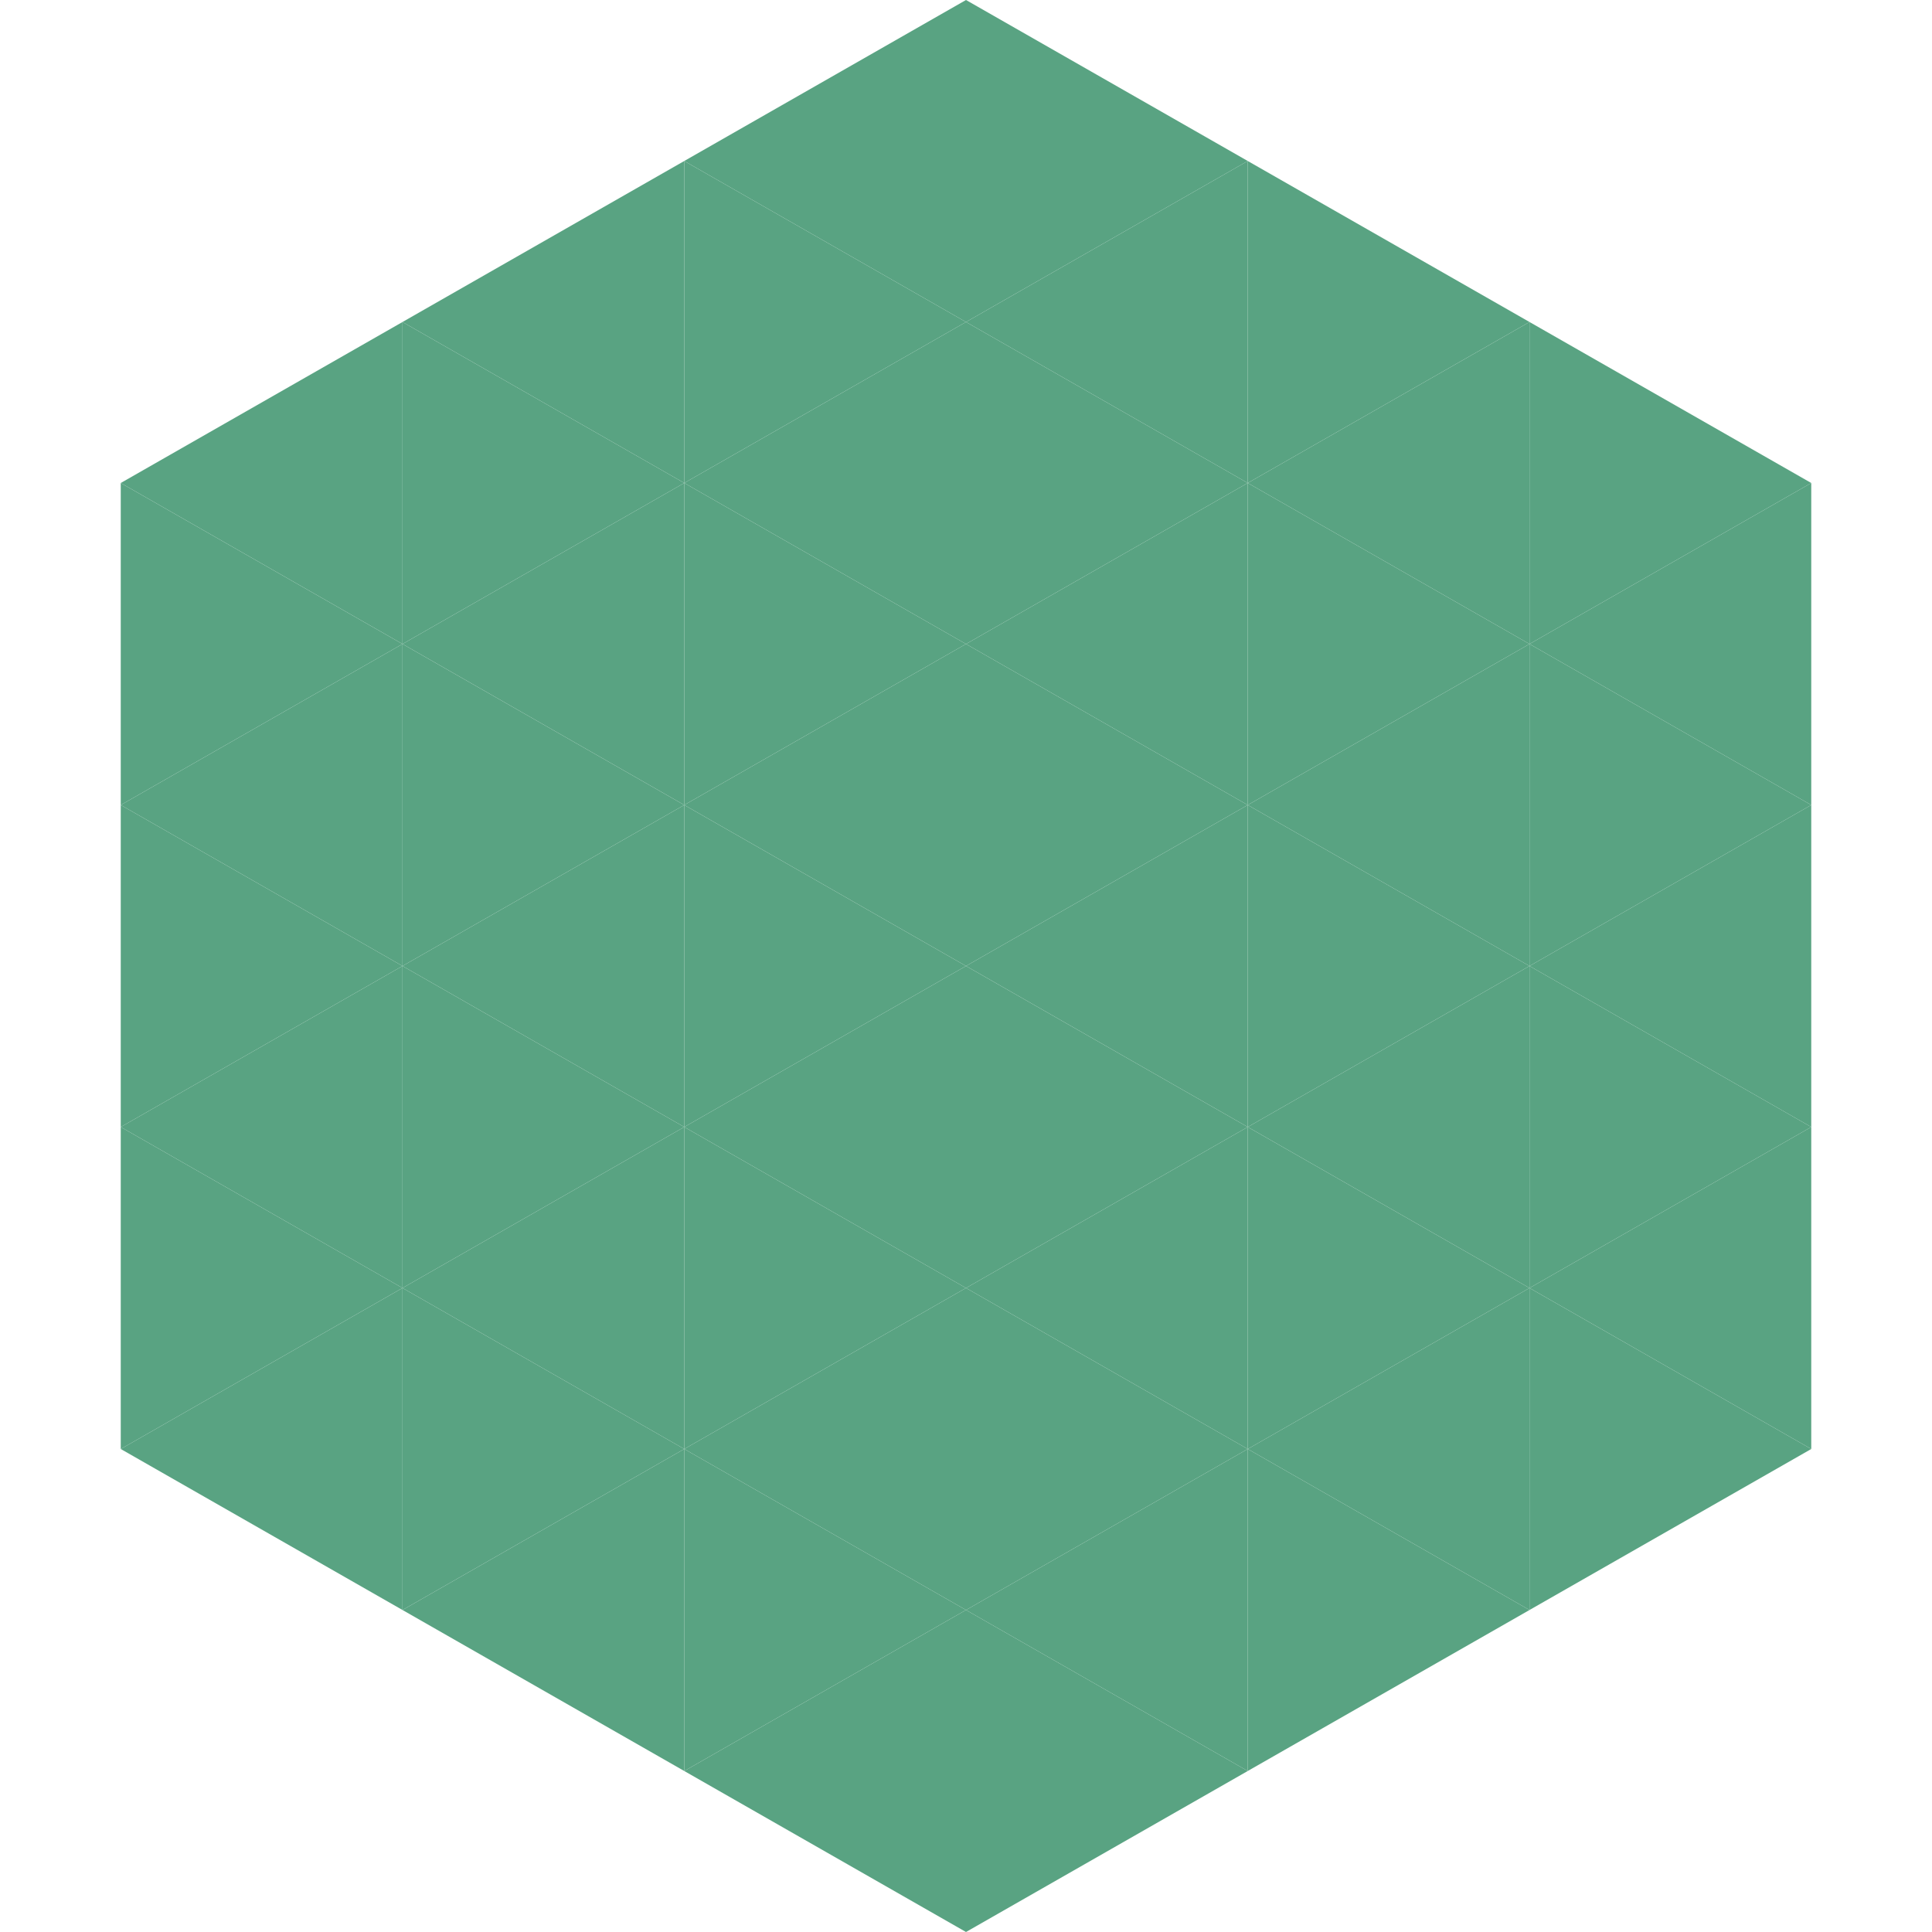
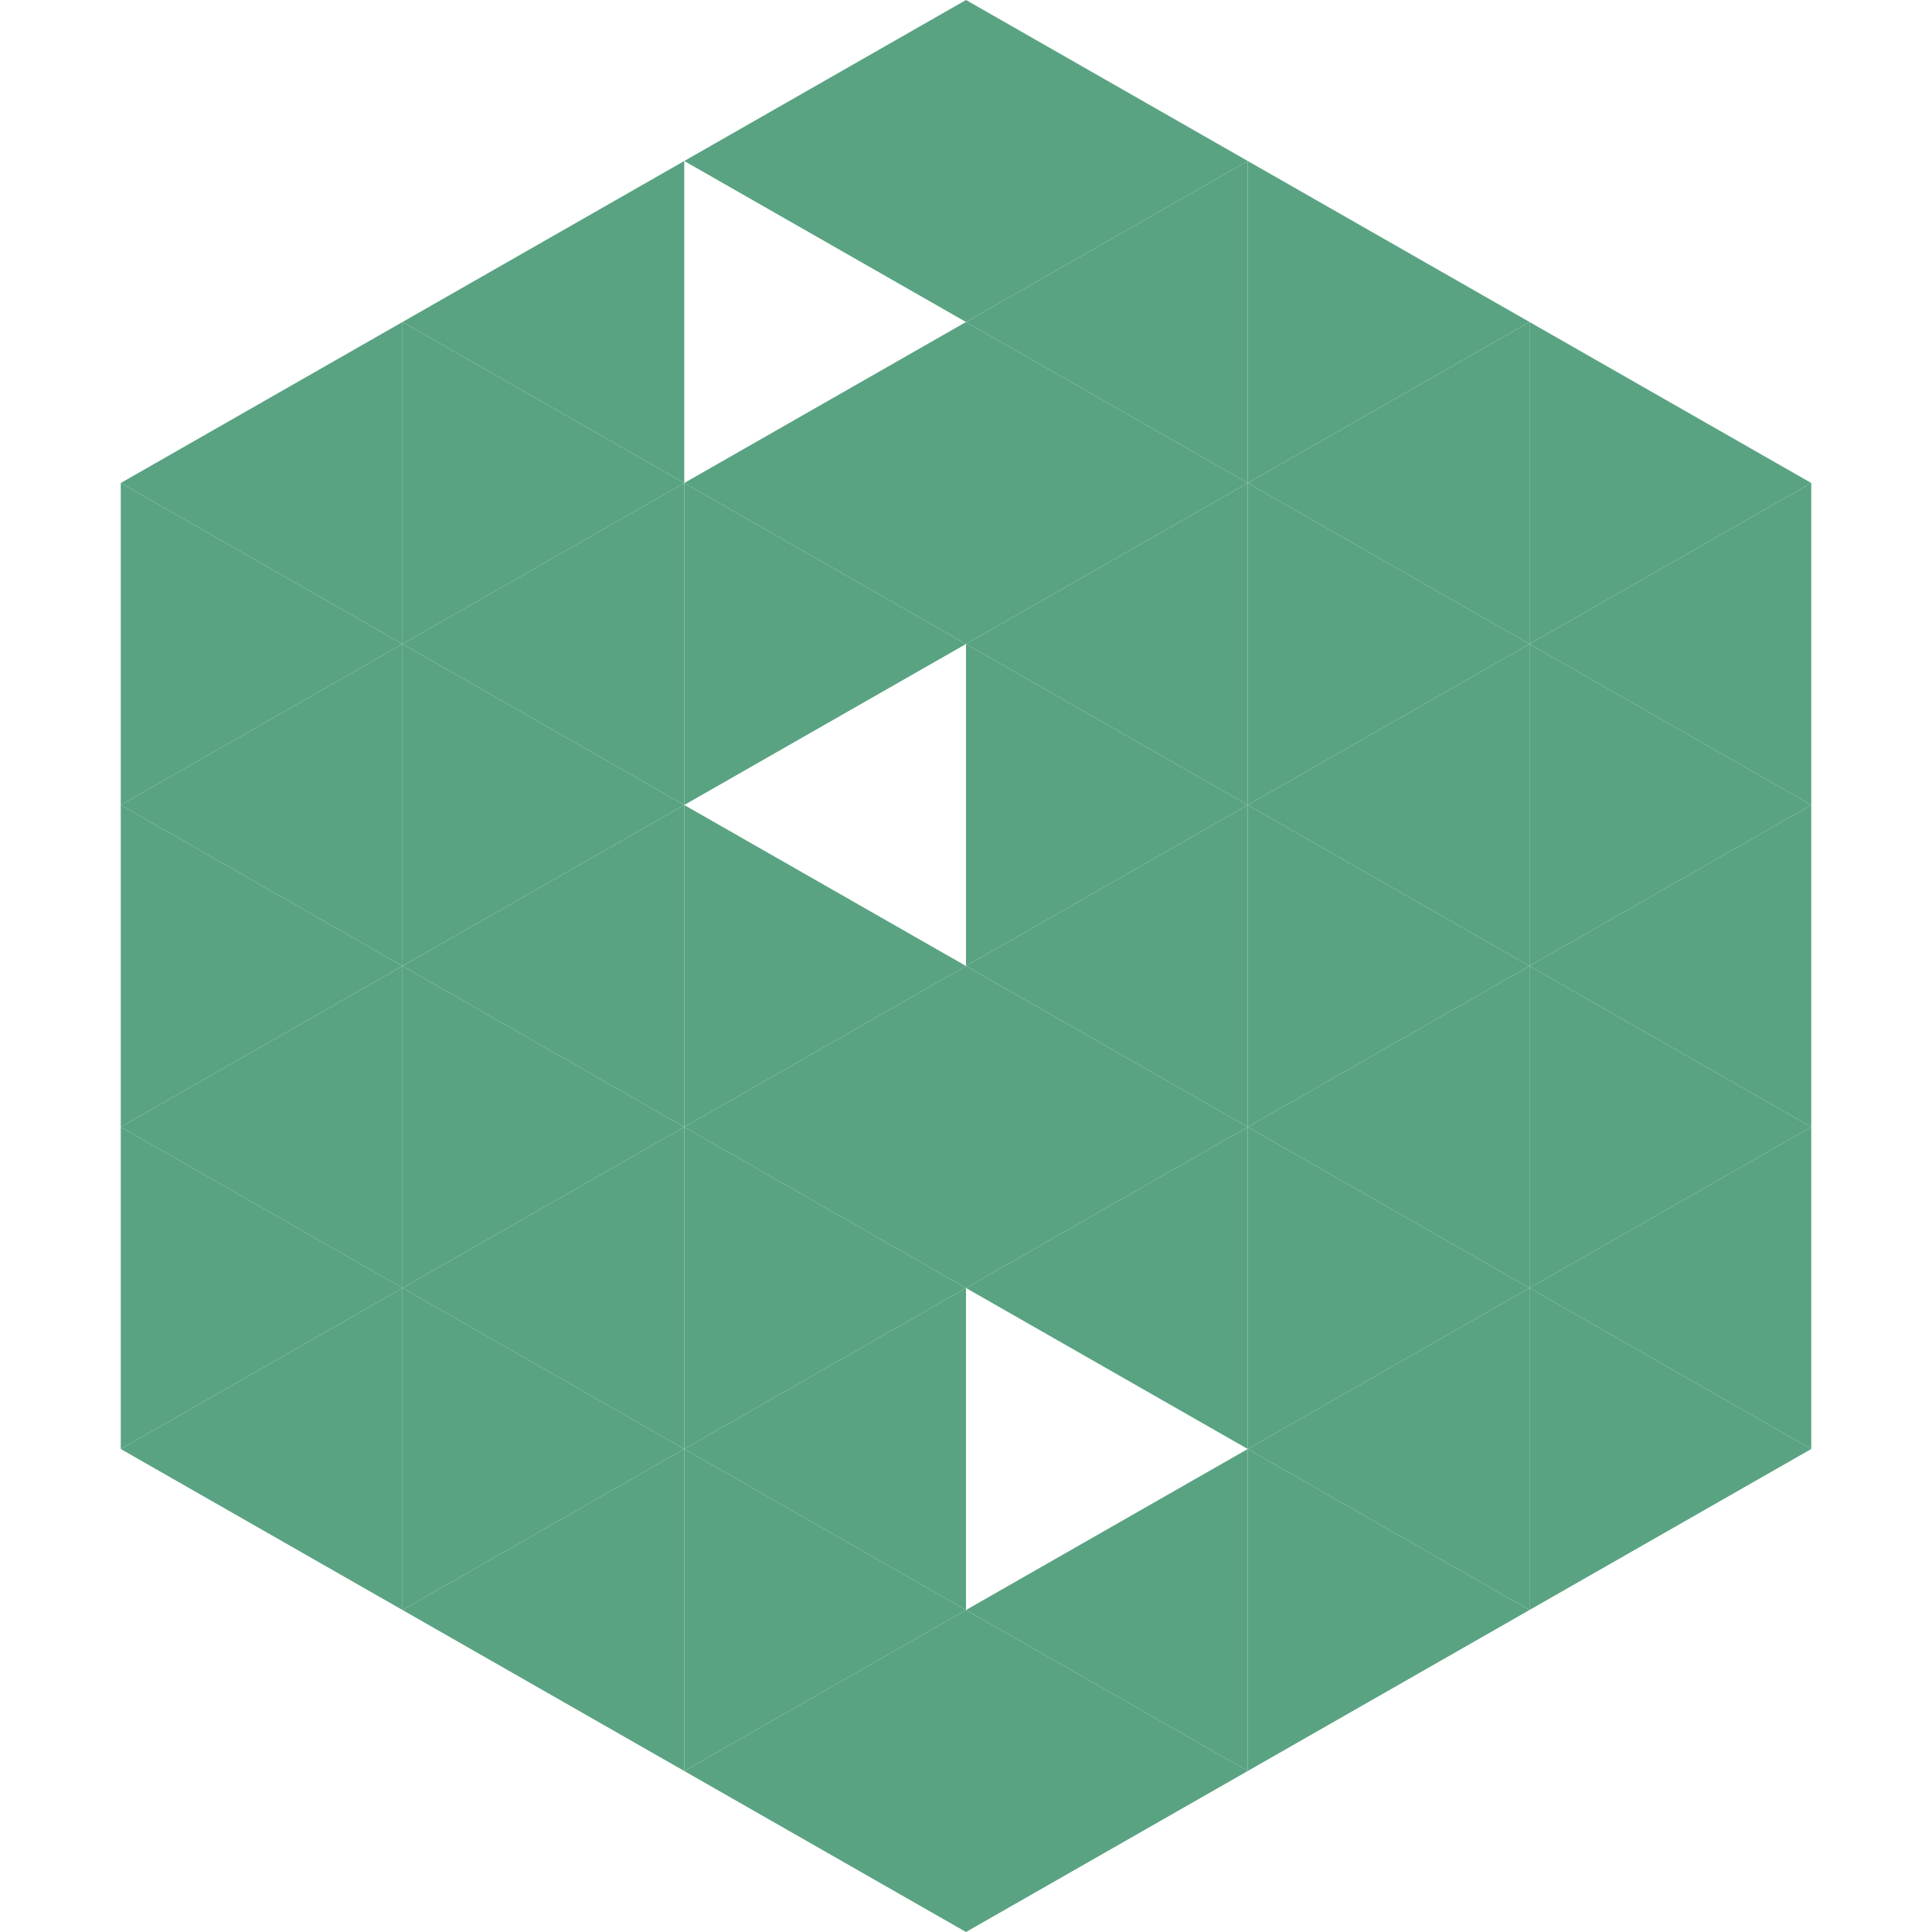
<svg xmlns="http://www.w3.org/2000/svg" width="240" height="240">
  <polygon points="50,40 15,60 50,80" style="fill:rgb(89,163,130)" />
  <polygon points="190,40 225,60 190,80" style="fill:rgb(89,163,130)" />
  <polygon points="15,60 50,80 15,100" style="fill:rgb(89,163,130)" />
  <polygon points="225,60 190,80 225,100" style="fill:rgb(89,163,130)" />
  <polygon points="50,80 15,100 50,120" style="fill:rgb(89,163,130)" />
  <polygon points="190,80 225,100 190,120" style="fill:rgb(89,163,130)" />
  <polygon points="15,100 50,120 15,140" style="fill:rgb(89,163,130)" />
  <polygon points="225,100 190,120 225,140" style="fill:rgb(89,163,130)" />
  <polygon points="50,120 15,140 50,160" style="fill:rgb(89,163,130)" />
  <polygon points="190,120 225,140 190,160" style="fill:rgb(89,163,130)" />
  <polygon points="15,140 50,160 15,180" style="fill:rgb(89,163,130)" />
  <polygon points="225,140 190,160 225,180" style="fill:rgb(89,163,130)" />
  <polygon points="50,160 15,180 50,200" style="fill:rgb(89,163,130)" />
  <polygon points="190,160 225,180 190,200" style="fill:rgb(89,163,130)" />
  <polygon points="15,180 50,200 15,220" style="fill:rgb(255,255,255); fill-opacity:0" />
  <polygon points="225,180 190,200 225,220" style="fill:rgb(255,255,255); fill-opacity:0" />
  <polygon points="50,0 85,20 50,40" style="fill:rgb(255,255,255); fill-opacity:0" />
  <polygon points="190,0 155,20 190,40" style="fill:rgb(255,255,255); fill-opacity:0" />
  <polygon points="85,20 50,40 85,60" style="fill:rgb(89,163,130)" />
  <polygon points="155,20 190,40 155,60" style="fill:rgb(89,163,130)" />
  <polygon points="50,40 85,60 50,80" style="fill:rgb(89,163,130)" />
  <polygon points="190,40 155,60 190,80" style="fill:rgb(89,163,130)" />
  <polygon points="85,60 50,80 85,100" style="fill:rgb(89,163,130)" />
  <polygon points="155,60 190,80 155,100" style="fill:rgb(89,163,130)" />
  <polygon points="50,80 85,100 50,120" style="fill:rgb(89,163,130)" />
  <polygon points="190,80 155,100 190,120" style="fill:rgb(89,163,130)" />
  <polygon points="85,100 50,120 85,140" style="fill:rgb(89,163,130)" />
  <polygon points="155,100 190,120 155,140" style="fill:rgb(89,163,130)" />
  <polygon points="50,120 85,140 50,160" style="fill:rgb(89,163,130)" />
  <polygon points="190,120 155,140 190,160" style="fill:rgb(89,163,130)" />
  <polygon points="85,140 50,160 85,180" style="fill:rgb(89,163,130)" />
  <polygon points="155,140 190,160 155,180" style="fill:rgb(89,163,130)" />
  <polygon points="50,160 85,180 50,200" style="fill:rgb(89,163,130)" />
  <polygon points="190,160 155,180 190,200" style="fill:rgb(89,163,130)" />
  <polygon points="85,180 50,200 85,220" style="fill:rgb(89,163,130)" />
  <polygon points="155,180 190,200 155,220" style="fill:rgb(89,163,130)" />
  <polygon points="120,0 85,20 120,40" style="fill:rgb(89,163,130)" />
  <polygon points="120,0 155,20 120,40" style="fill:rgb(89,163,130)" />
-   <polygon points="85,20 120,40 85,60" style="fill:rgb(89,163,130)" />
  <polygon points="155,20 120,40 155,60" style="fill:rgb(89,163,130)" />
  <polygon points="120,40 85,60 120,80" style="fill:rgb(89,163,130)" />
  <polygon points="120,40 155,60 120,80" style="fill:rgb(89,163,130)" />
  <polygon points="85,60 120,80 85,100" style="fill:rgb(89,163,130)" />
  <polygon points="155,60 120,80 155,100" style="fill:rgb(89,163,130)" />
-   <polygon points="120,80 85,100 120,120" style="fill:rgb(89,163,130)" />
  <polygon points="120,80 155,100 120,120" style="fill:rgb(89,163,130)" />
  <polygon points="85,100 120,120 85,140" style="fill:rgb(89,163,130)" />
  <polygon points="155,100 120,120 155,140" style="fill:rgb(89,163,130)" />
  <polygon points="120,120 85,140 120,160" style="fill:rgb(89,163,130)" />
  <polygon points="120,120 155,140 120,160" style="fill:rgb(89,163,130)" />
  <polygon points="85,140 120,160 85,180" style="fill:rgb(89,163,130)" />
  <polygon points="155,140 120,160 155,180" style="fill:rgb(89,163,130)" />
  <polygon points="120,160 85,180 120,200" style="fill:rgb(89,163,130)" />
-   <polygon points="120,160 155,180 120,200" style="fill:rgb(89,163,130)" />
  <polygon points="85,180 120,200 85,220" style="fill:rgb(89,163,130)" />
  <polygon points="155,180 120,200 155,220" style="fill:rgb(89,163,130)" />
  <polygon points="120,200 85,220 120,240" style="fill:rgb(89,163,130)" />
  <polygon points="120,200 155,220 120,240" style="fill:rgb(89,163,130)" />
  <polygon points="85,220 120,240 85,260" style="fill:rgb(255,255,255); fill-opacity:0" />
  <polygon points="155,220 120,240 155,260" style="fill:rgb(255,255,255); fill-opacity:0" />
</svg>